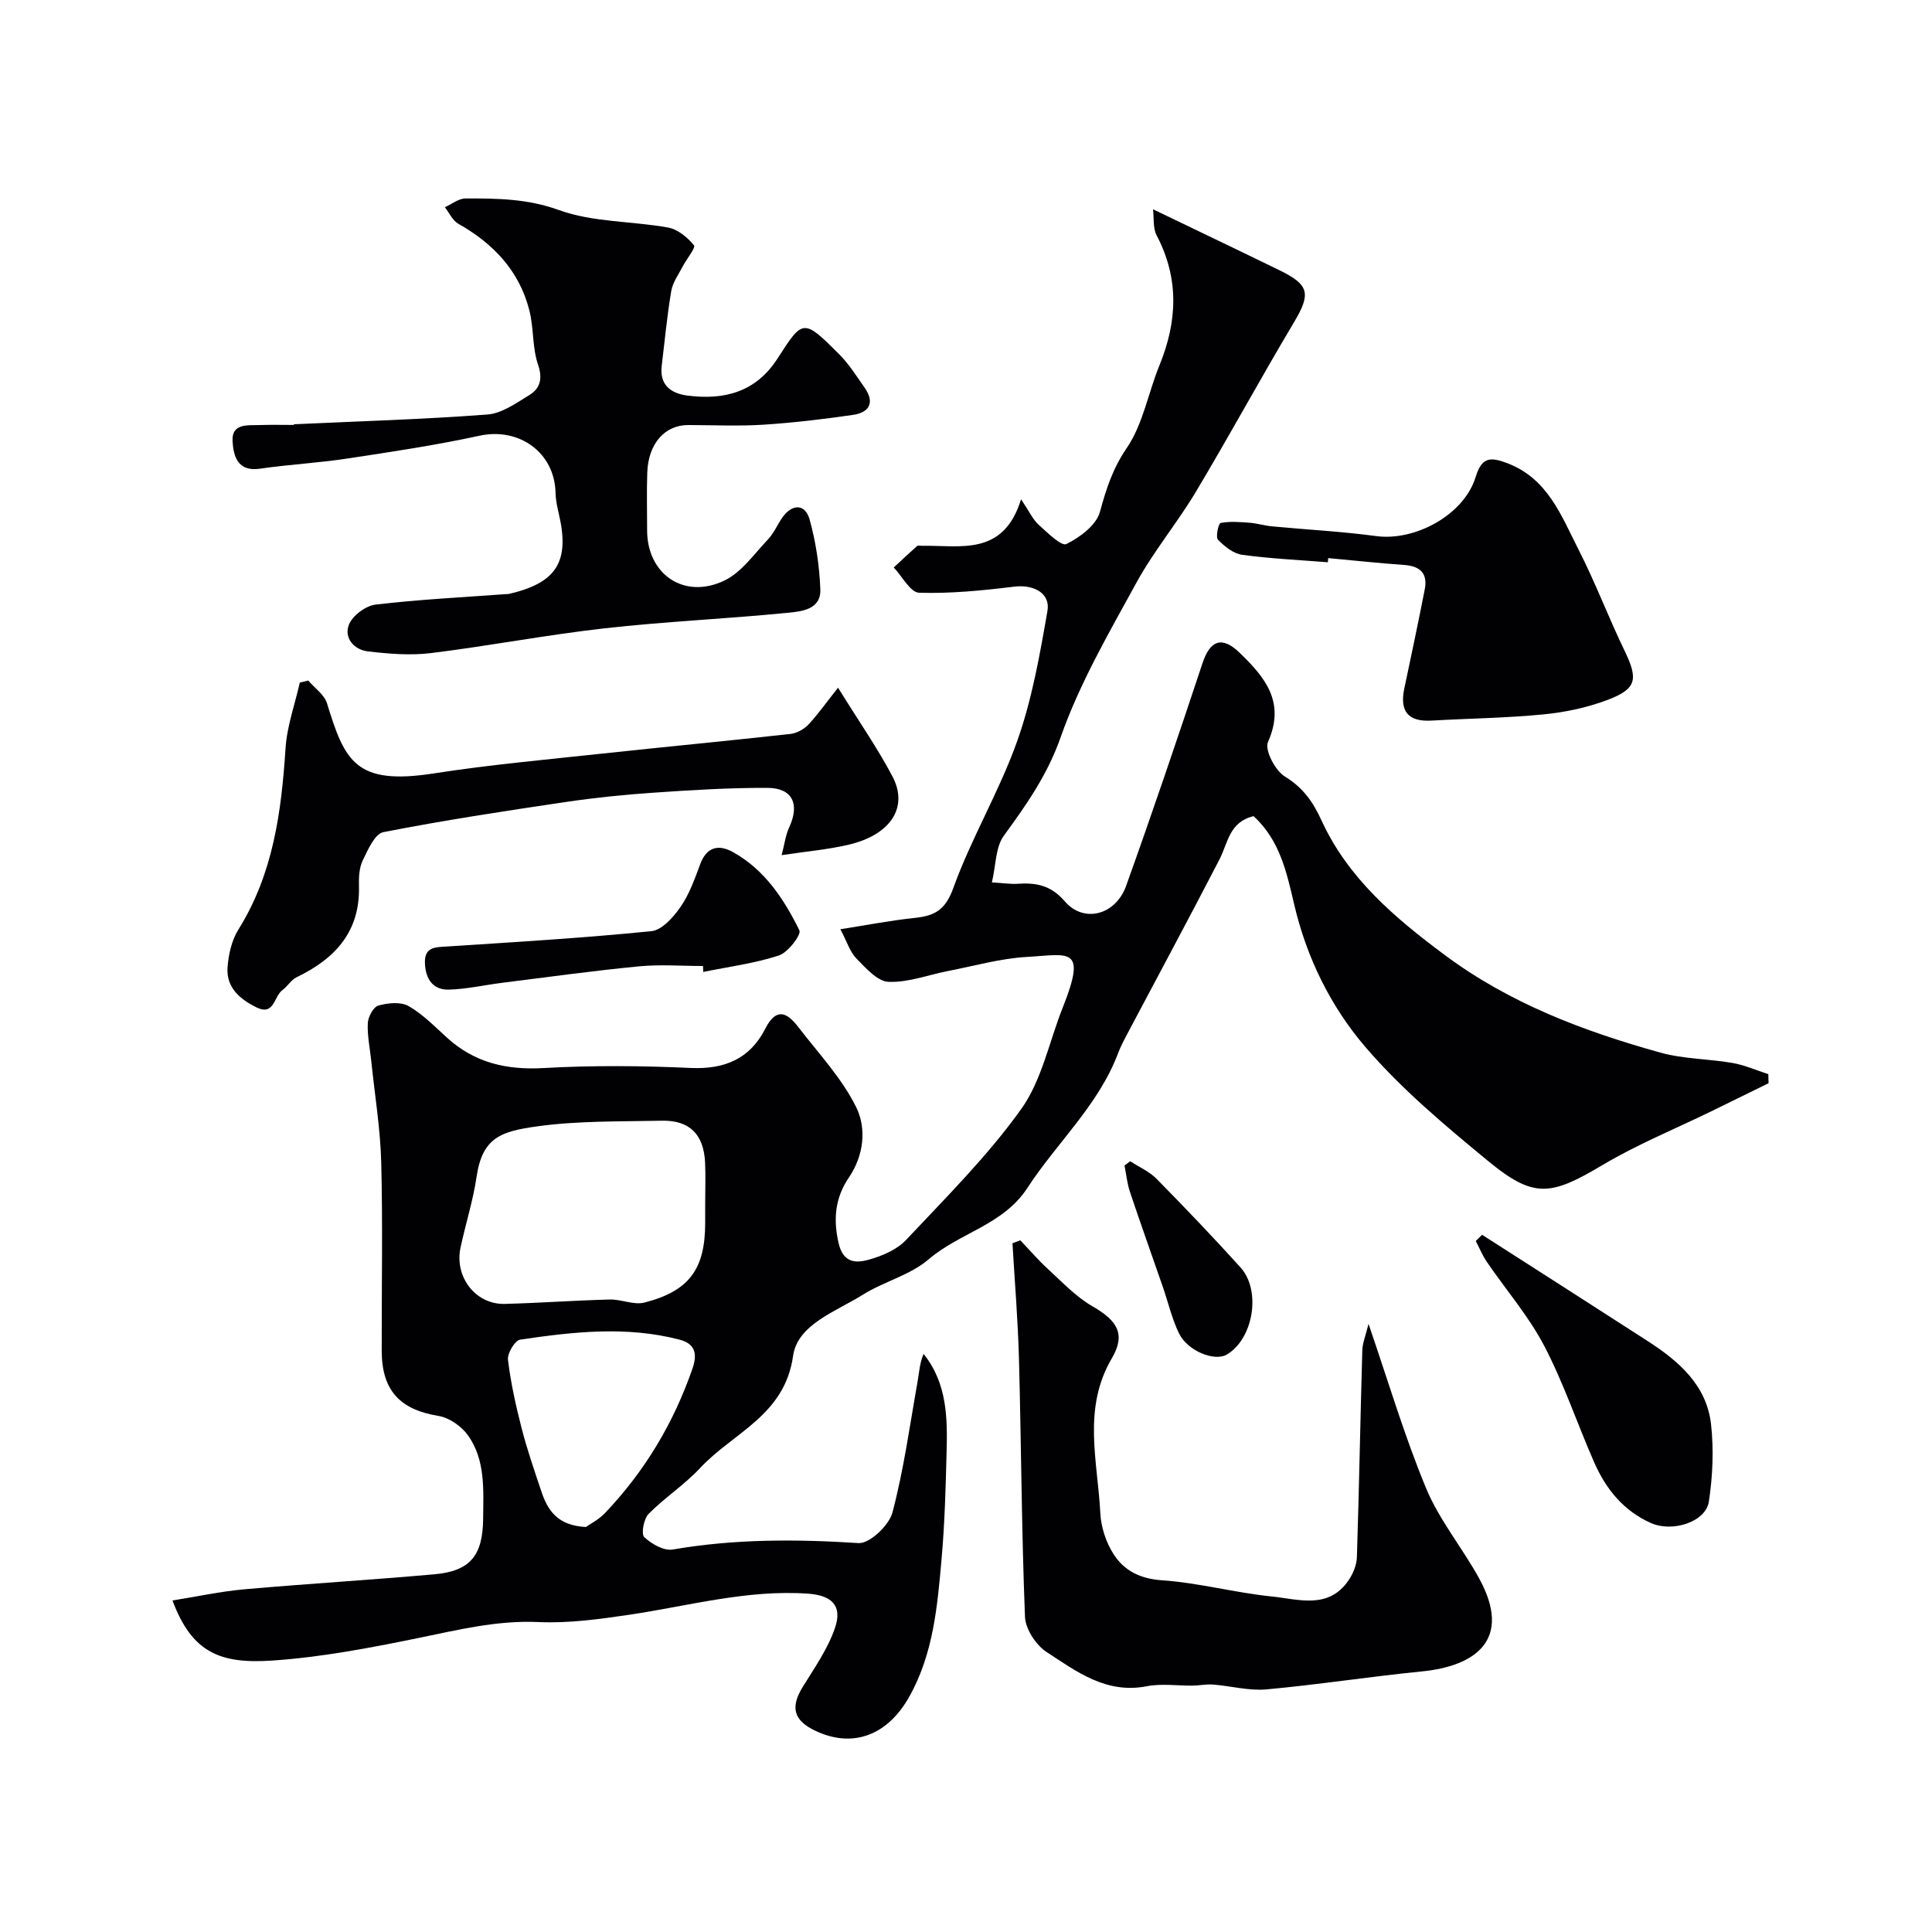
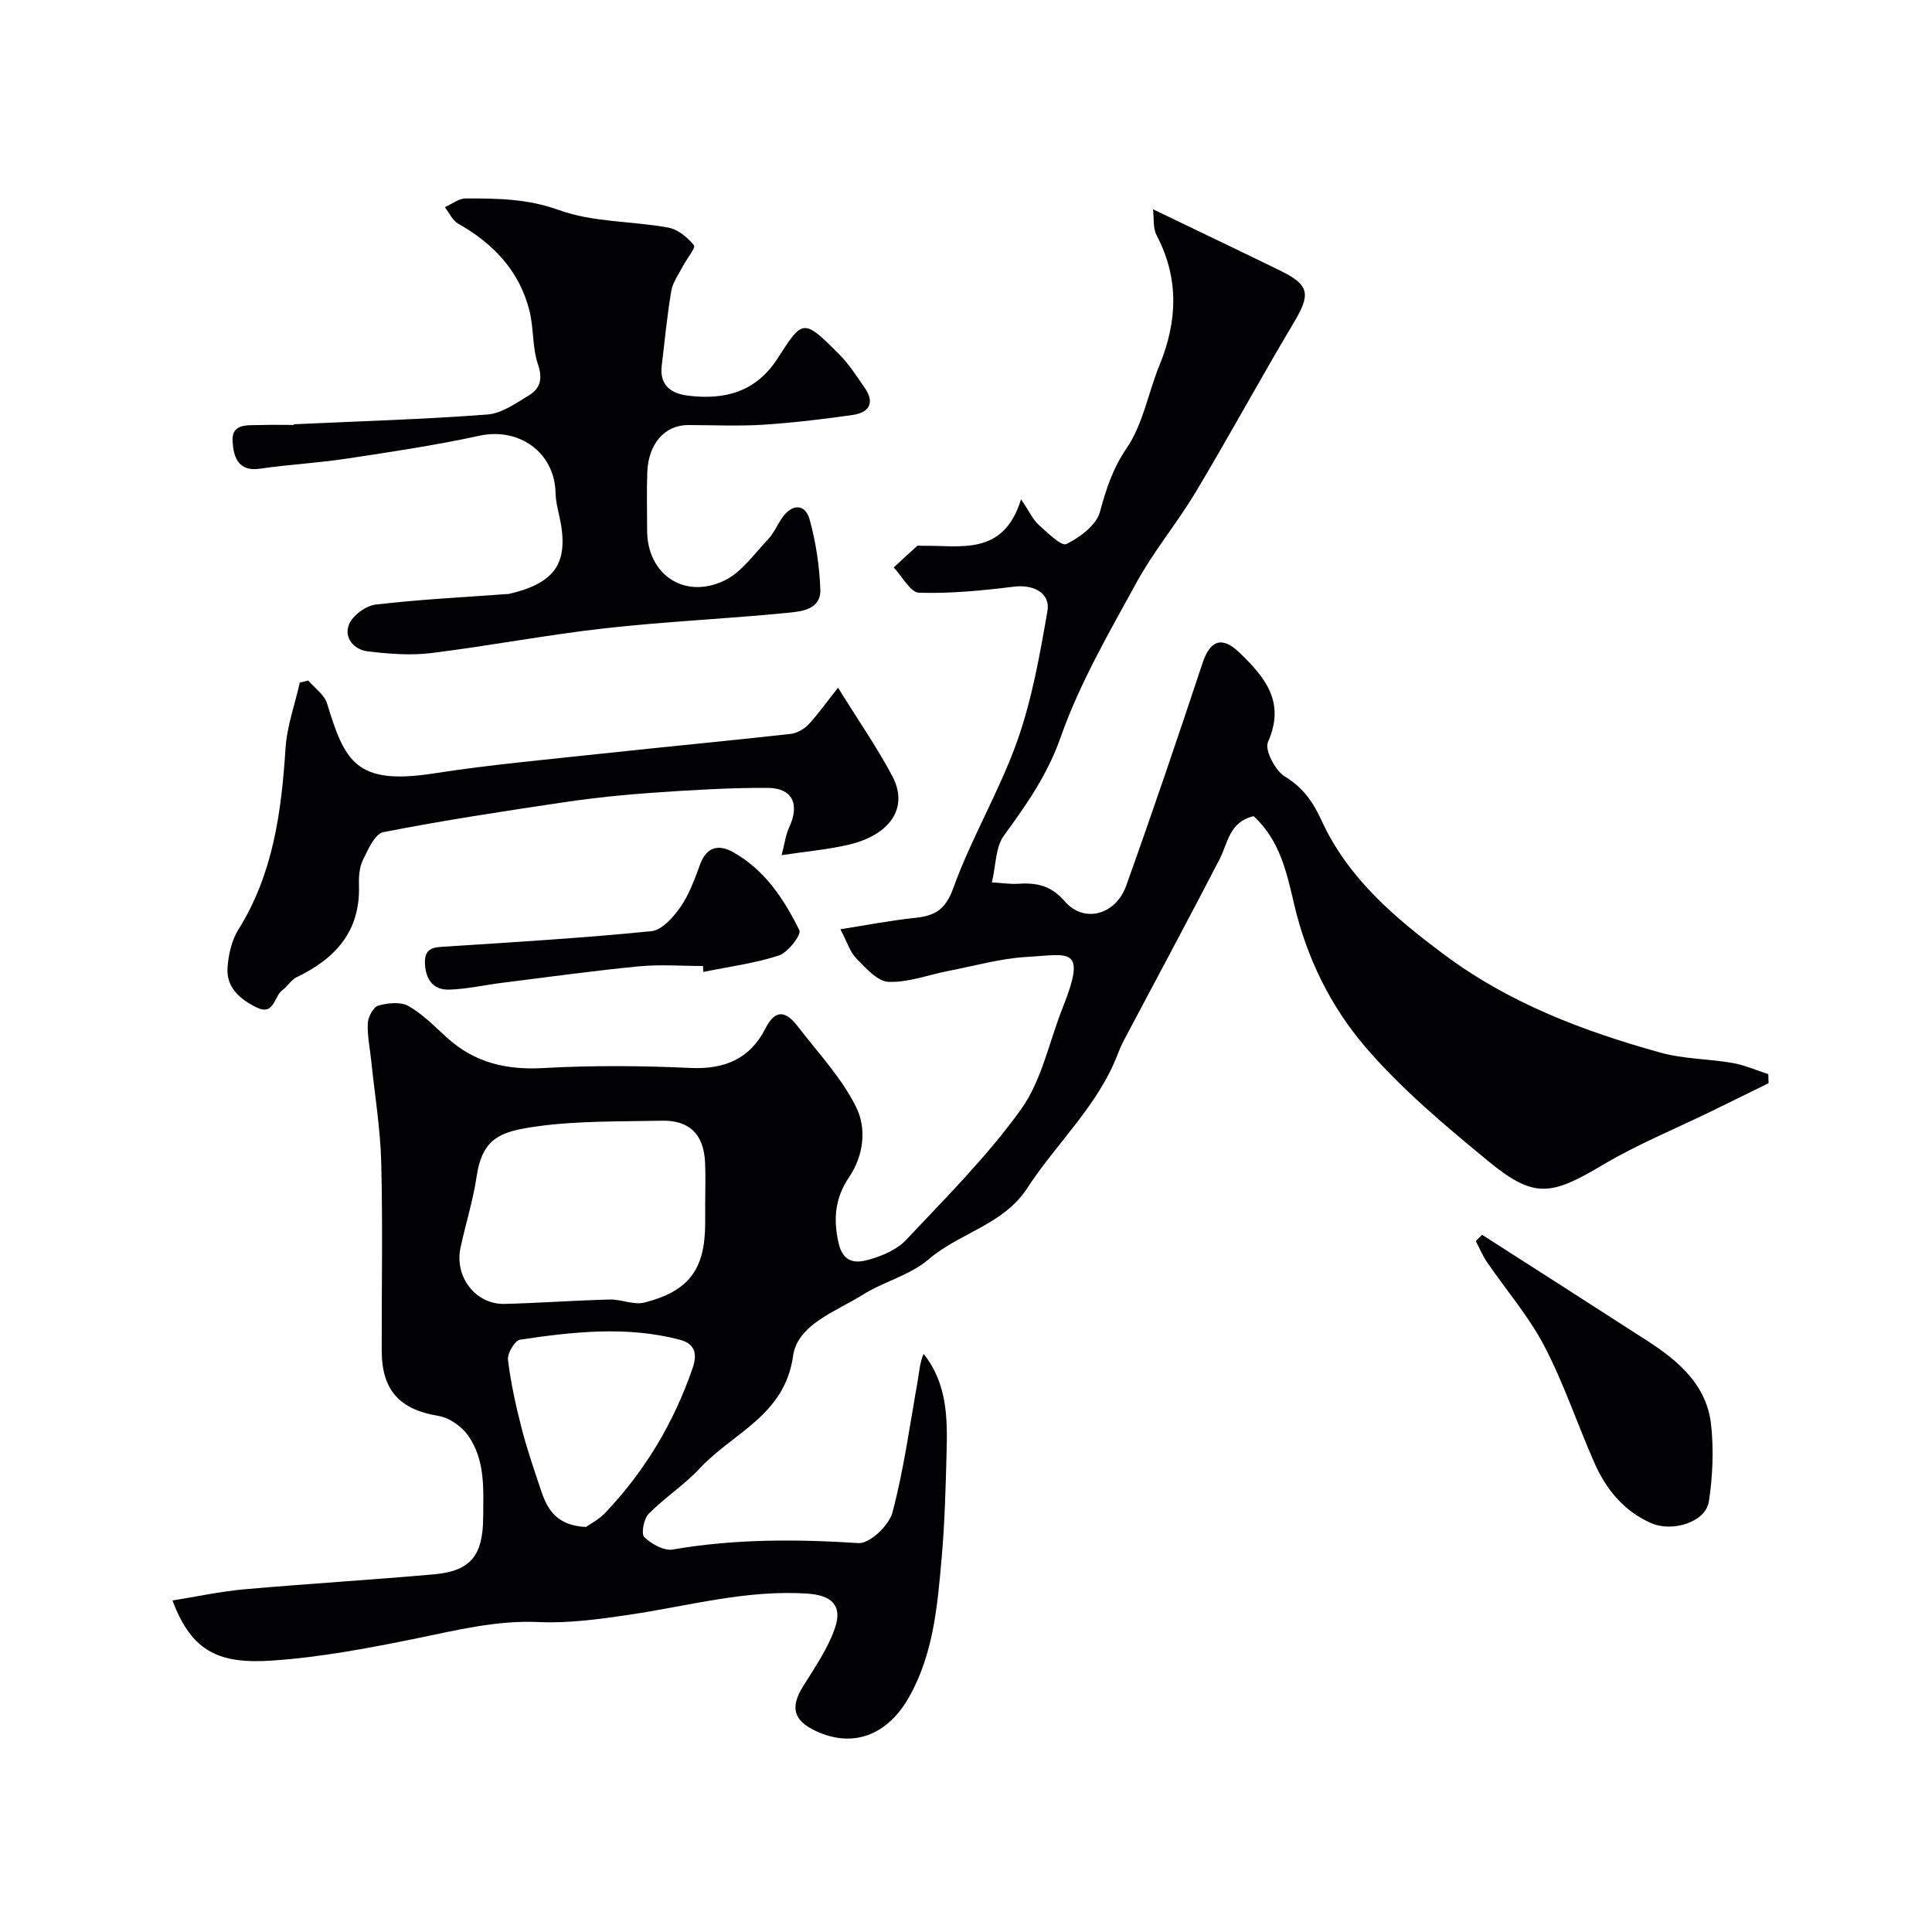
<svg xmlns="http://www.w3.org/2000/svg" enable-background="new 0 0 400 400" viewBox="0 0 400 400">
  <g fill="#010103">
    <path d="m259.55 168.98c-5.05 1.18-5.31 5.53-7.05 8.91-6.27 12.14-12.76 24.17-19.15 36.25-.68 1.28-1.36 2.57-1.86 3.91-4.07 10.79-12.67 18.51-18.78 27.9-5 7.68-14.03 9.27-20.46 14.79-3.82 3.28-9.26 4.59-13.63 7.33-5.51 3.45-13.5 6.12-14.42 12.65-1.73 12.35-12.44 15.9-19.24 23.21-3.23 3.47-7.33 6.12-10.67 9.5-1.01 1.02-1.58 4.15-.91 4.8 1.49 1.43 4.08 2.9 5.91 2.58 12.79-2.21 25.55-2.16 38.46-1.33 2.29.15 6.32-3.67 7.02-6.33 2.36-8.92 3.61-18.15 5.23-27.26.32-1.83.41-3.7 1.22-5.58 4.9 6.13 4.95 13.29 4.76 20.44-.19 7.27-.38 14.56-1.02 21.8-.87 9.91-1.7 19.89-6.76 28.83-4.35 7.7-11.42 10.71-19.35 6.98-4.57-2.15-5.26-4.89-2.63-9.14 2.45-3.96 5.21-7.91 6.68-12.25 1.55-4.61-.78-6.68-5.62-7.02-12.66-.88-24.76 2.56-37.08 4.38-6.17.91-12.48 1.78-18.67 1.5-8.7-.4-16.85 1.66-25.19 3.36-9.9 2.02-19.91 3.93-29.96 4.61-10.79.73-16.63-1.61-20.67-12.44 5.1-.81 9.94-1.87 14.84-2.31 13.12-1.16 26.26-1.94 39.38-3.11 7.48-.67 10.04-3.91 10.1-11.59.05-5.93.49-12.03-3.11-17.14-1.34-1.9-3.91-3.7-6.15-4.06-7.95-1.3-11.72-5.25-11.74-13.46-.03-13 .23-26-.1-39-.18-7.03-1.35-14.04-2.07-21.06-.27-2.61-.84-5.23-.71-7.81.06-1.3 1.16-3.34 2.19-3.63 1.96-.55 4.62-.82 6.24.1 2.95 1.68 5.43 4.25 7.99 6.57 5.71 5.18 12.28 6.7 19.95 6.27 10.13-.57 20.34-.49 30.48-.02 7.05.32 12.28-1.91 15.45-8.14 2.25-4.43 4.47-3.39 6.78-.39 4.18 5.44 9.04 10.59 12.03 16.64 2.16 4.36 1.63 9.95-1.5 14.56-2.84 4.18-3.29 8.56-2.14 13.58.95 4.16 3.59 4.19 6.25 3.45 2.76-.78 5.81-2.06 7.71-4.08 8.24-8.77 16.86-17.35 23.83-27.08 4.29-5.99 5.8-13.96 8.61-21.02 5.12-12.84 1.25-10.99-7.4-10.51-5.47.31-10.88 1.86-16.3 2.91-4.14.8-8.29 2.42-12.37 2.25-2.3-.1-4.71-2.87-6.65-4.84-1.31-1.34-1.9-3.39-3.31-6.05 5.27-.82 10.28-1.81 15.35-2.34 4.1-.43 6.36-1.56 8.02-6.16 3.74-10.38 9.53-20.02 13.22-30.4 3.08-8.65 4.7-17.89 6.28-26.98.66-3.77-2.94-5.54-6.89-5.05-6.53.8-13.14 1.46-19.69 1.26-1.8-.06-3.5-3.4-5.24-5.23 1.61-1.49 3.2-3 4.84-4.45.19-.17.65-.03.98-.04 7.96-.14 16.87 2.27 20.54-9.63 1.84 2.74 2.5 4.26 3.62 5.26 1.81 1.62 4.73 4.52 5.76 4.01 2.81-1.39 6.21-3.92 6.95-6.66 1.3-4.77 2.64-8.96 5.56-13.24 3.37-4.94 4.43-11.41 6.76-17.1 3.72-9.1 4.11-17.98-.58-26.91-.8-1.53-.53-3.62-.75-5.4 9.43 4.54 17.9 8.58 26.32 12.69 6.11 2.99 6.34 4.87 2.86 10.72-6.92 11.6-13.37 23.48-20.3 35.07-3.84 6.43-8.72 12.26-12.31 18.82-5.71 10.42-11.77 20.85-15.68 31.97-2.75 7.84-7.1 14.01-11.78 20.43-1.73 2.37-1.62 6.08-2.47 9.66 2.39.14 3.85.38 5.28.29 3.85-.26 6.91.26 9.83 3.65 3.94 4.57 10.52 2.82 12.68-3.22 5.49-15.3 10.7-30.7 15.82-46.12 1.57-4.74 4.04-5.66 7.65-2.17 5.27 5.08 9.59 10.23 5.9 18.51-.73 1.63 1.49 5.9 3.47 7.12 3.75 2.31 5.79 5.13 7.6 9.08 5.46 11.94 15.13 20.16 25.51 27.88 13.48 10.04 28.75 15.78 44.62 20.21 4.82 1.35 10.03 1.29 15 2.16 2.52.44 4.93 1.52 7.39 2.31.02.63.04 1.26.05 1.88-3.9 1.92-7.81 3.84-11.72 5.75-7.56 3.69-15.41 6.88-22.62 11.17-10.76 6.4-14.24 7-23.73-.82-8.92-7.35-17.93-14.88-25.41-23.61-7.17-8.37-12.16-18.46-14.74-29.54-1.53-6.46-2.89-13.18-8.39-18.24zm-113.55 80.21c0-2.83.11-5.66-.02-8.48-.27-5.85-3.21-8.81-8.98-8.68-8.58.19-17.25-.01-25.71 1.16-7.4 1.03-11.4 2.2-12.61 10.4-.73 4.95-2.28 9.79-3.33 14.7-1.31 6.08 3.13 11.82 9.14 11.67 7.25-.19 14.5-.72 21.75-.91 2.4-.06 4.99 1.19 7.18.63 9.29-2.37 12.58-6.95 12.58-16.49 0-1.34 0-2.67 0-4zm-24.7 66.96c.83-.59 2.64-1.51 3.96-2.89 8.22-8.63 14.19-18.6 18.11-29.91 1.2-3.45.22-5.24-2.72-6-10.95-2.85-22-1.62-32.96.01-1.08.16-2.68 2.84-2.52 4.16.58 4.8 1.64 9.57 2.85 14.27 1.13 4.38 2.61 8.66 4.05 12.95 1.29 3.87 3.27 7.1 9.23 7.41z" />
    <path d="m60.84 87.84c13.36-.62 26.74-1.01 40.07-2.02 2.98-.22 5.94-2.35 8.66-4.01 2.29-1.4 2.82-3.4 1.81-6.37-1.19-3.49-.85-7.47-1.76-11.09-2.06-8.24-7.45-13.91-14.74-18.03-1.19-.67-1.87-2.26-2.78-3.42 1.42-.63 2.84-1.8 4.26-1.81 6.53-.02 12.83.03 19.39 2.41 7.04 2.55 15.08 2.25 22.61 3.62 1.98.36 4 2.04 5.32 3.67.4.49-1.52 2.82-2.31 4.34-.87 1.68-2.09 3.32-2.39 5.11-.87 5.14-1.36 10.35-1.98 15.53-.48 3.99 1.97 5.7 5.34 6.13 7.61.97 14.15-.69 18.65-7.69 5.24-8.14 5.3-8.32 12.73-.89 2.06 2.06 3.65 4.6 5.33 7.01 2.14 3.08.86 5.09-2.44 5.57-6.15.89-12.35 1.63-18.55 2.03-5.16.33-10.36.08-15.55.07-4.87-.01-8.29 3.84-8.5 9.84-.14 3.99-.03 7.99-.03 11.99.01 9.08 7.69 14.38 16.03 10.35 3.54-1.71 6.13-5.49 8.98-8.49 1.22-1.28 1.93-3.02 2.96-4.5 2.03-2.93 4.77-2.94 5.68.39 1.29 4.67 2.03 9.6 2.21 14.44.16 4.23-3.96 4.58-6.82 4.86-12.6 1.25-25.28 1.79-37.86 3.21-12 1.35-23.9 3.64-35.89 5.12-4.28.53-8.75.16-13.06-.34-2.92-.33-5.06-2.81-3.96-5.56.74-1.87 3.48-3.9 5.53-4.14 8.97-1.06 18-1.5 27.02-2.17.17-.01.34.01.5-.02 9.96-2.29 12.72-6.7 10.4-16.59-.33-1.43-.65-2.89-.68-4.35-.18-8.36-7.56-13.61-15.74-11.83-9.05 1.97-18.24 3.34-27.4 4.73-5.99.91-12.07 1.22-18.07 2.1-4.63.68-5.46-2.63-5.66-5.61-.26-3.87 3.16-3.34 5.69-3.43 2.33-.08 4.66-.02 6.99-.02.02-.03.02-.08.01-.14z" />
-     <path d="m211.25 256.79c1.9 2 3.7 4.1 5.73 5.96 2.95 2.7 5.77 5.73 9.18 7.69 5.19 2.99 6.98 5.77 4.02 10.81-6.12 10.41-2.91 21.31-2.37 32.04.15 2.92 1.2 6.1 2.79 8.55 2.18 3.36 5.46 5.03 9.97 5.34 7.61.52 15.11 2.58 22.72 3.35 5.5.56 11.73 2.76 15.89-3.31.94-1.37 1.7-3.18 1.75-4.81.46-14.27.71-28.55 1.12-42.82.05-1.58.72-3.14 1.29-5.49 4.08 11.87 7.42 23.19 11.92 34.03 2.71 6.54 7.42 12.23 10.89 18.49 7.21 12.99-.87 18.35-11.76 19.43-10.74 1.06-21.43 2.74-32.18 3.72-3.62.33-7.36-.71-11.06-1-1.39-.11-2.8.2-4.2.22-3.18.04-6.47-.47-9.53.13-8.38 1.64-14.54-3.04-20.75-7.1-2.2-1.44-4.36-4.75-4.46-7.29-.7-17.73-.77-35.49-1.24-53.24-.21-8.03-.88-16.06-1.35-24.08.53-.2 1.08-.41 1.63-.62z" />
    <path d="m173.51 142.38c4.51 7.28 8.24 12.62 11.25 18.34 3.41 6.46-.38 12.18-9.23 14.21-4.24.97-8.61 1.35-13.7 2.12.59-2.24.81-4.13 1.57-5.77 2.21-4.78.69-8.14-4.5-8.16-7.93-.03-15.87.46-23.78 1.01-6.05.41-12.1 1.04-18.1 1.93-12.59 1.87-25.18 3.78-37.66 6.23-1.76.35-3.2 3.66-4.26 5.85-.74 1.54-.83 3.52-.78 5.29.26 9.47-4.95 15.07-12.92 18.9-1.14.55-1.87 1.9-2.94 2.67-1.75 1.26-1.66 5.4-5.38 3.56-3.42-1.69-6.26-4.12-5.97-8.24.19-2.68.85-5.63 2.25-7.87 7.21-11.54 8.9-24.37 9.76-37.55.3-4.57 1.93-9.05 2.95-13.58.58-.14 1.16-.28 1.75-.42 1.33 1.56 3.33 2.91 3.88 4.71 3.68 11.97 5.87 17.05 22.16 14.51 11.49-1.79 23.09-2.83 34.66-4.08 13.05-1.41 26.12-2.64 39.16-4.09 1.31-.15 2.79-.98 3.71-1.95 2.03-2.19 3.75-4.64 6.12-7.62z" />
-     <path d="m274.92 116.41c-5.91-.47-11.86-.74-17.73-1.54-1.82-.25-3.67-1.73-5.02-3.13-.52-.54.1-3.38.53-3.46 1.91-.37 3.95-.21 5.93-.06 1.6.12 3.17.61 4.77.76 7.17.68 14.38 1.05 21.52 2.01 8.08 1.09 18.2-4.4 20.6-12.24 1.25-4.08 2.97-4.2 6.48-2.88 8.48 3.19 11.27 10.97 14.85 17.98 3.47 6.79 6.16 13.97 9.48 20.83 2.86 5.92 2.59 7.92-3.48 10.22-4.19 1.59-8.75 2.56-13.22 3-7.72.76-15.5.85-23.25 1.29-4.8.28-6.65-1.89-5.63-6.66 1.45-6.83 2.89-13.66 4.23-20.51.65-3.32-.97-4.82-4.26-5.05-5.25-.37-10.48-.94-15.73-1.42-.02.28-.04.57-.07.86z" />
    <path d="m306.85 255.65c11.44 7.34 22.89 14.64 34.31 22.02 6.42 4.15 12.18 9.12 13.09 17.19.59 5.27.35 10.77-.45 16.03-.63 4.2-7.5 6.42-11.96 4.45-5.69-2.51-9.35-7.04-11.77-12.55-3.53-8.03-6.32-16.43-10.37-24.17-3.22-6.15-7.89-11.54-11.84-17.32-.92-1.35-1.55-2.9-2.32-4.36.43-.43.87-.86 1.31-1.29z" />
    <path d="m145.55 200c-4.41 0-8.86-.35-13.24.07-9.42.91-18.8 2.21-28.2 3.39-3.72.46-7.41 1.32-11.13 1.43-3.29.1-4.85-2.11-5-5.39-.16-3.49 2.11-3.38 4.6-3.54 14.11-.92 28.22-1.76 42.28-3.17 2.2-.22 4.57-2.91 6.04-5.03 1.82-2.62 2.93-5.78 4.06-8.82 1.34-3.62 3.8-4.18 6.78-2.53 6.58 3.65 10.58 9.74 13.77 16.21.44.89-2.36 4.58-4.25 5.2-5.05 1.65-10.42 2.34-15.66 3.41-.01-.42-.03-.82-.05-1.23z" />
-     <path d="m234 240.43c1.83 1.19 3.94 2.1 5.43 3.61 5.91 6 11.74 12.1 17.39 18.35 4.36 4.82 2.67 14.8-2.81 18.05-2.52 1.5-8.12-.7-9.91-4.38-1.47-3.03-2.23-6.39-3.34-9.6-2.27-6.57-4.62-13.11-6.82-19.7-.58-1.75-.76-3.63-1.12-5.46.4-.28.79-.57 1.18-.87z" />
+     <path d="m234 240.43z" />
  </g>
</svg>